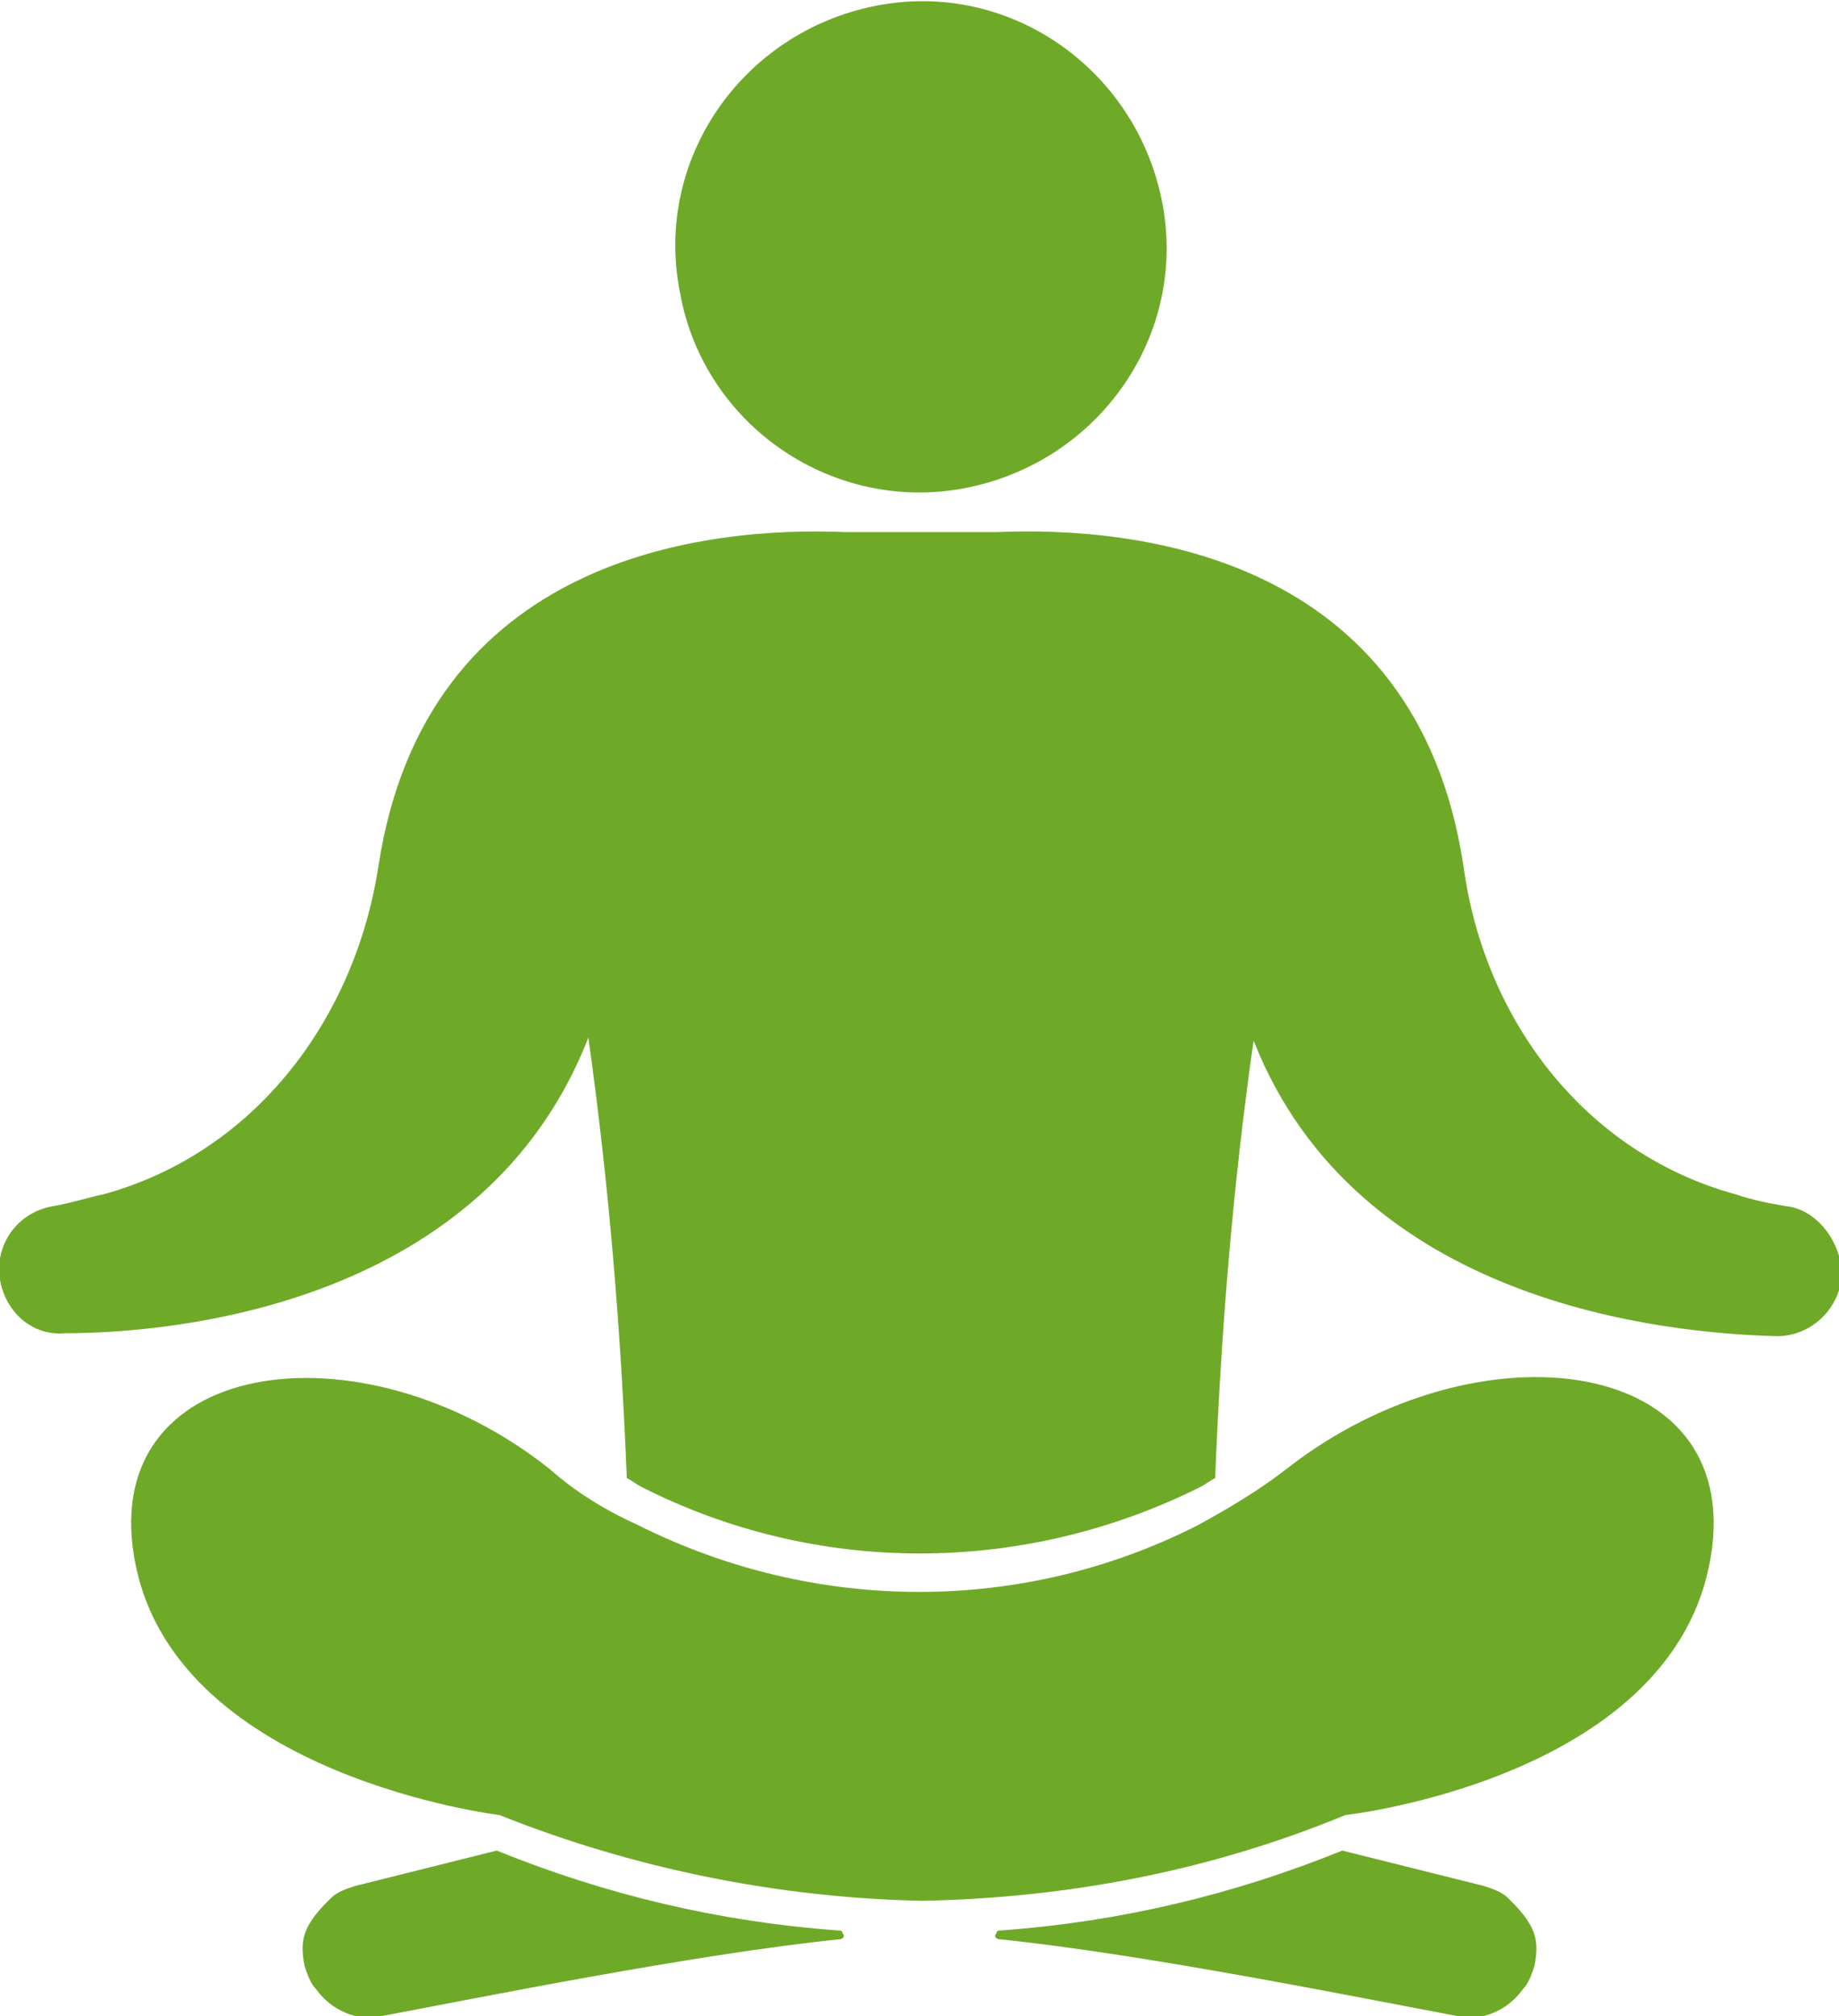
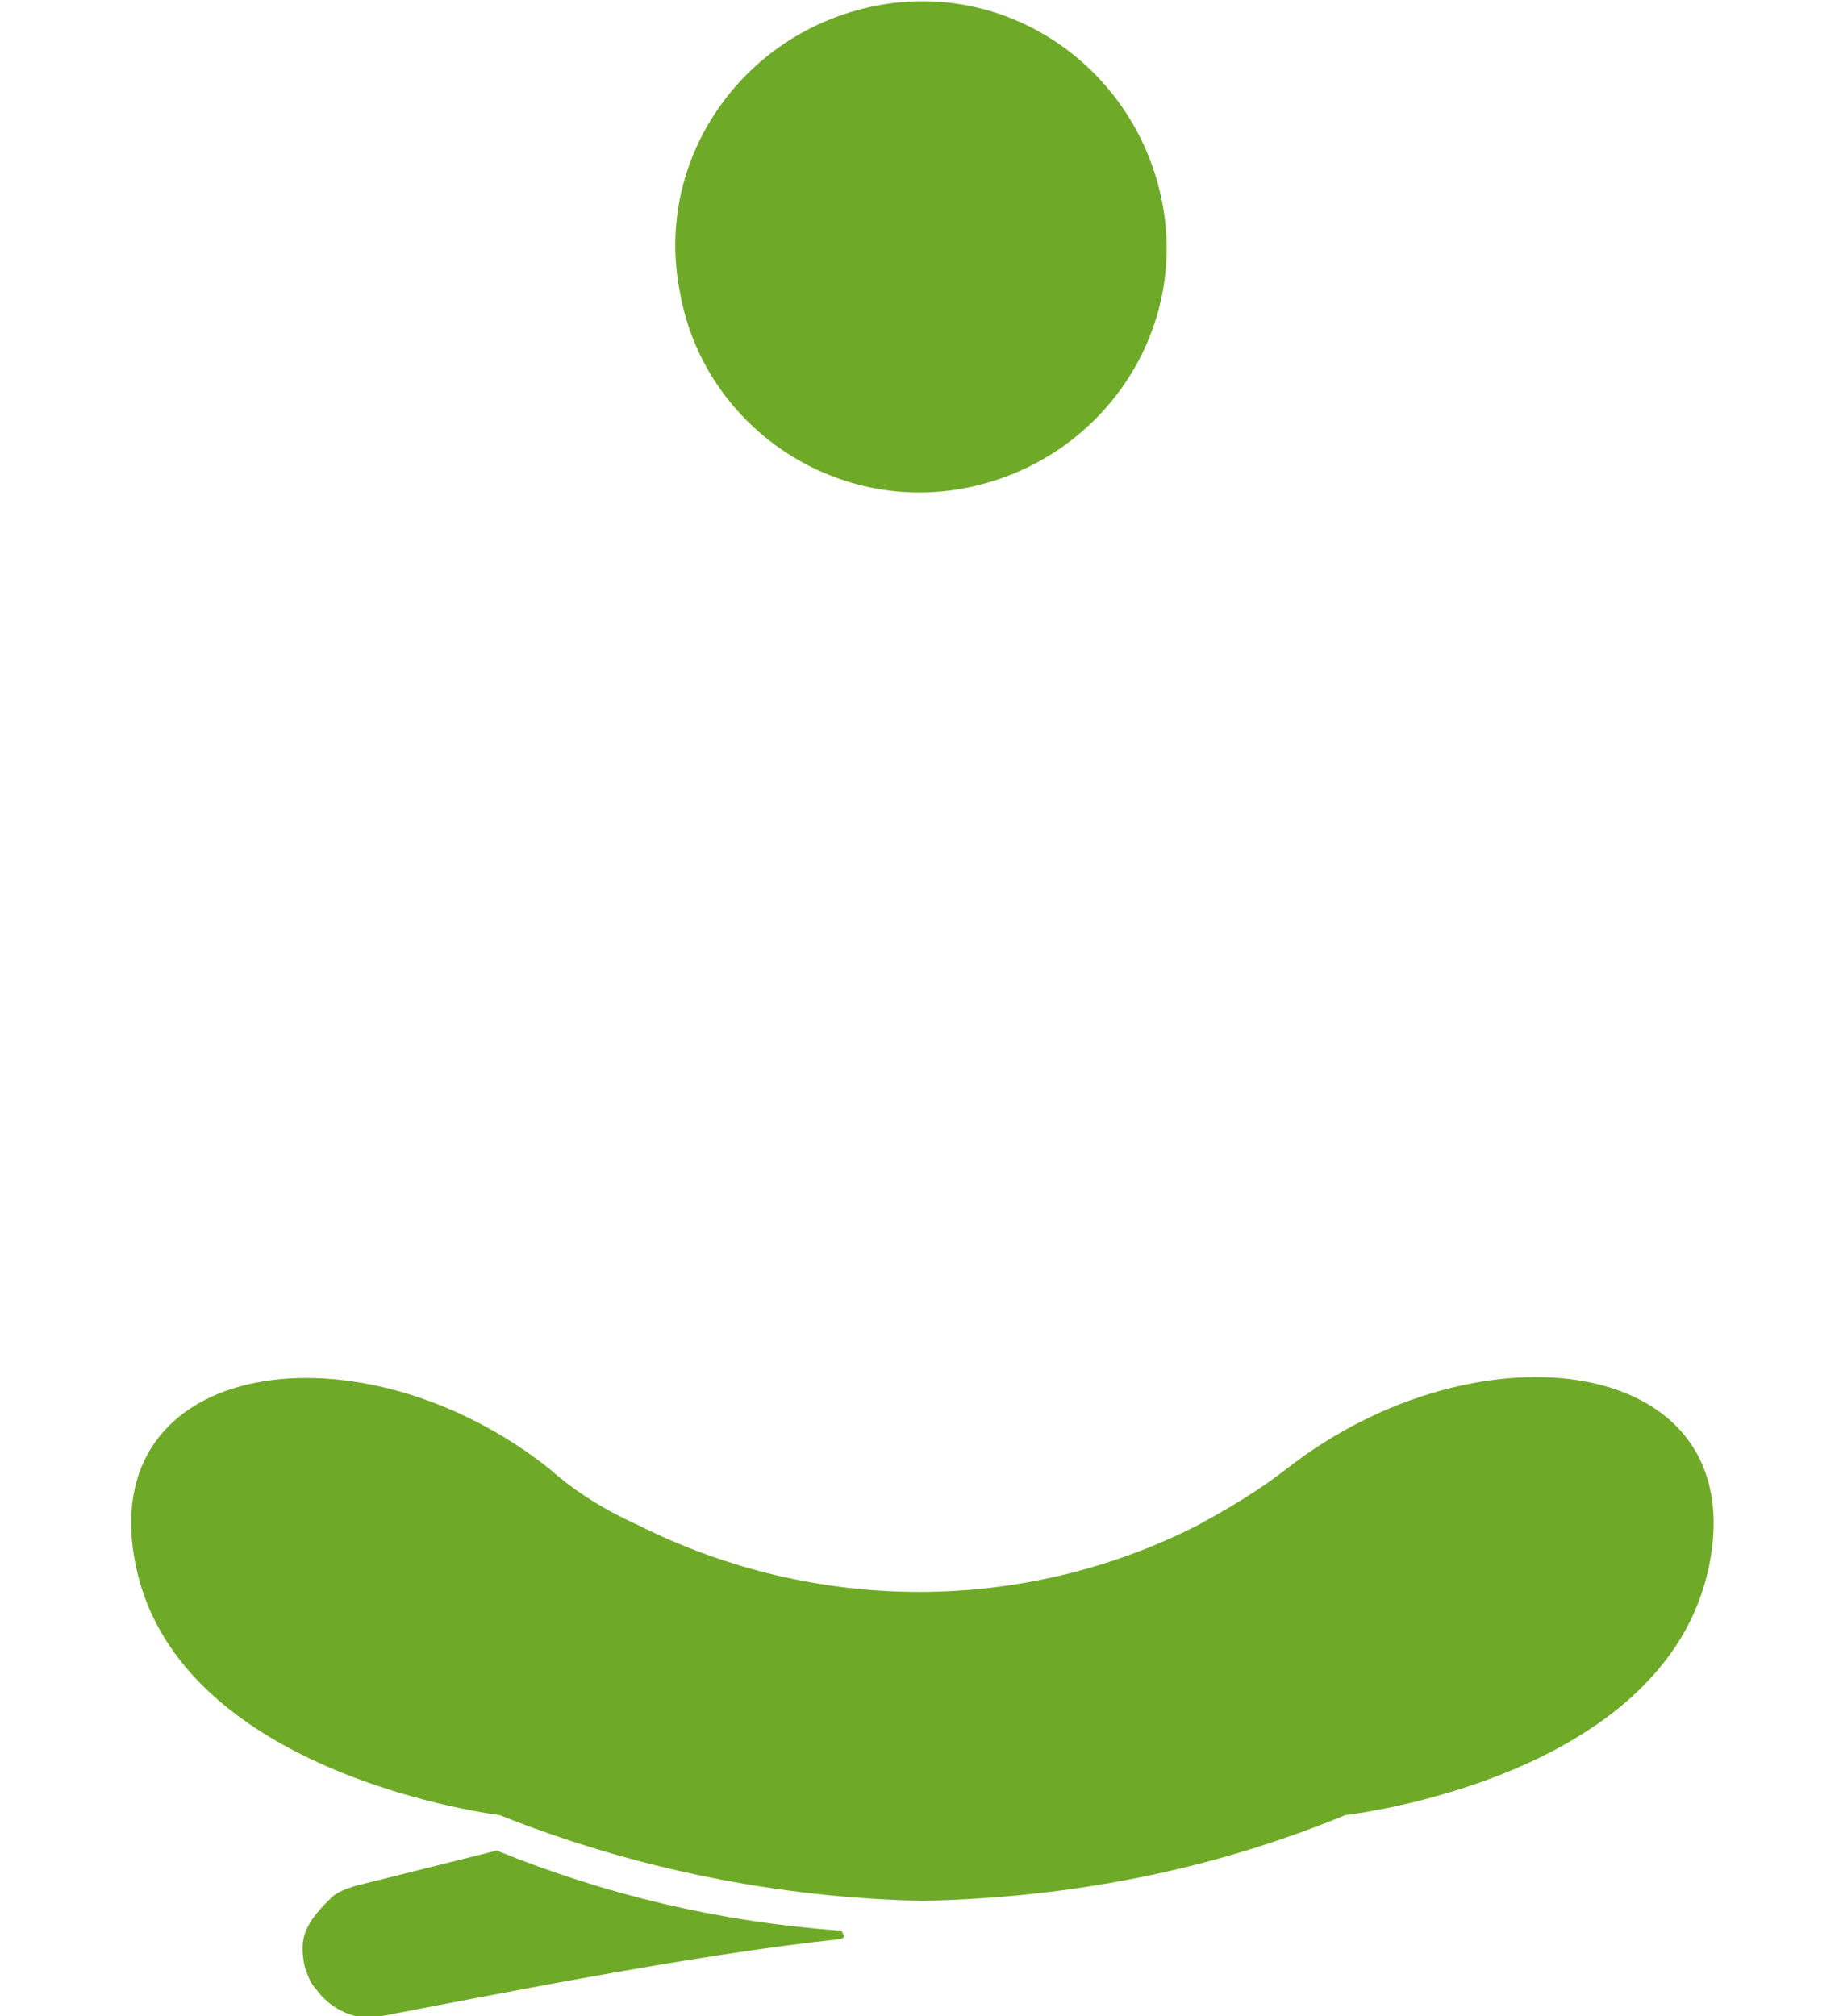
<svg xmlns="http://www.w3.org/2000/svg" version="1.1" id="work-life-balance" x="0px" y="0px" viewBox="0 0 62.2 68.2" style="enable-background:new 0 0 62.2 68.2;" xml:space="preserve">
  <g id="Gruppe_41" transform="translate(0 0)">
-     <path id="Pfad_144" style="fill:#6EAA28;" d="M60.4,40.8c-0.6-0.1-1.1-0.2-1.7-0.4c-5.1-1.4-8.5-5.9-9.2-11.1   C47.9,18.7,38.3,17.8,33.7,18h-5.1c-4.7-0.2-14.2,0.8-15.8,11.3C12,34.5,8.6,39,3.5,40.4c-0.5,0.1-1.1,0.3-1.7,0.4   c-1.2,0.2-2,1.3-1.8,2.5c0.2,1.1,1.1,1.9,2.2,1.8c3.8,0,14.2-1,17.7-10C20.6,40.1,21,45,21.2,50c0.2,0.1,0.3,0.2,0.5,0.3   c5.9,3,12.9,3,18.9,0c0.2-0.1,0.3-0.2,0.5-0.3c0.2-5,0.6-9.9,1.3-14.8c3.5,8.9,13.9,9.9,17.7,10c1.2,0,2.2-1,2.2-2.2   C62.2,41.9,61.4,40.9,60.4,40.8" />
    <path id="Pfad_145" style="fill:#6EAA28;" d="M43.5,49.7c-0.9,0.7-1.9,1.3-3,1.9c-5.9,3-12.9,3-18.9,0c-1.1-0.5-2.1-1.1-3-1.9   C12.2,44.6,3.1,45.9,4.6,53s12.3,8.4,12.3,8.4l0,0c4.5,1.8,9.4,2.8,14.3,2.9c4.9-0.1,9.7-1,14.3-2.9c0,0,10.8-1.2,12.3-8.4   S50,44.6,43.5,49.7" />
    <path id="Pfad_146" style="fill:#6EAA28;" d="M14.4,63.2l-2.4,0.6c-0.3,0.1-0.6,0.2-0.8,0.4c-0.3,0.3-0.6,0.6-0.8,1   c-0.2,0.4-0.2,0.8-0.1,1.3c0.1,0.3,0.2,0.6,0.4,0.8c0.5,0.7,1.4,1.1,2.2,0.9c3.2-0.6,10.6-2.1,15.5-2.6c0.1,0,0.2-0.1,0.1-0.2   c0-0.1-0.1-0.1-0.2-0.1c-4-0.3-7.8-1.2-11.5-2.7L14.4,63.2z" />
-     <path id="Pfad_147" style="fill:#6EAA28;" d="M47.8,63.2l2.4,0.6c0.3,0.1,0.6,0.2,0.8,0.4c0.3,0.3,0.6,0.6,0.8,1   c0.2,0.4,0.2,0.8,0.1,1.3c-0.1,0.3-0.2,0.6-0.4,0.8c-0.5,0.7-1.4,1.1-2.2,0.9c-3.2-0.6-10.6-2.1-15.5-2.6c-0.1,0-0.2-0.1-0.1-0.2   c0-0.1,0.1-0.1,0.2-0.1c4-0.3,7.8-1.2,11.5-2.7L47.8,63.2z" />
    <path id="Pfad_148" style="fill:#6EAA28;" d="M32.7,16.5c4.5-0.9,7.5-5.2,6.6-9.7s-5.2-7.5-9.7-6.6s-7.5,5.2-6.6,9.7c0,0,0,0,0,0   C23.8,14.4,28.2,17.4,32.7,16.5" />
  </g>
</svg>